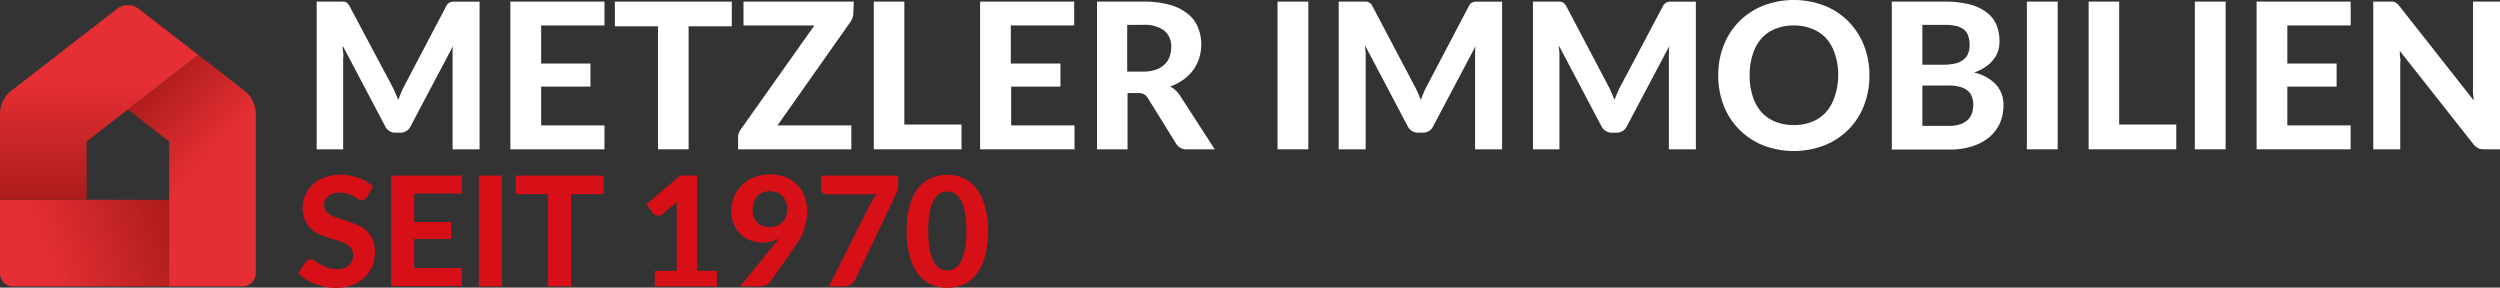
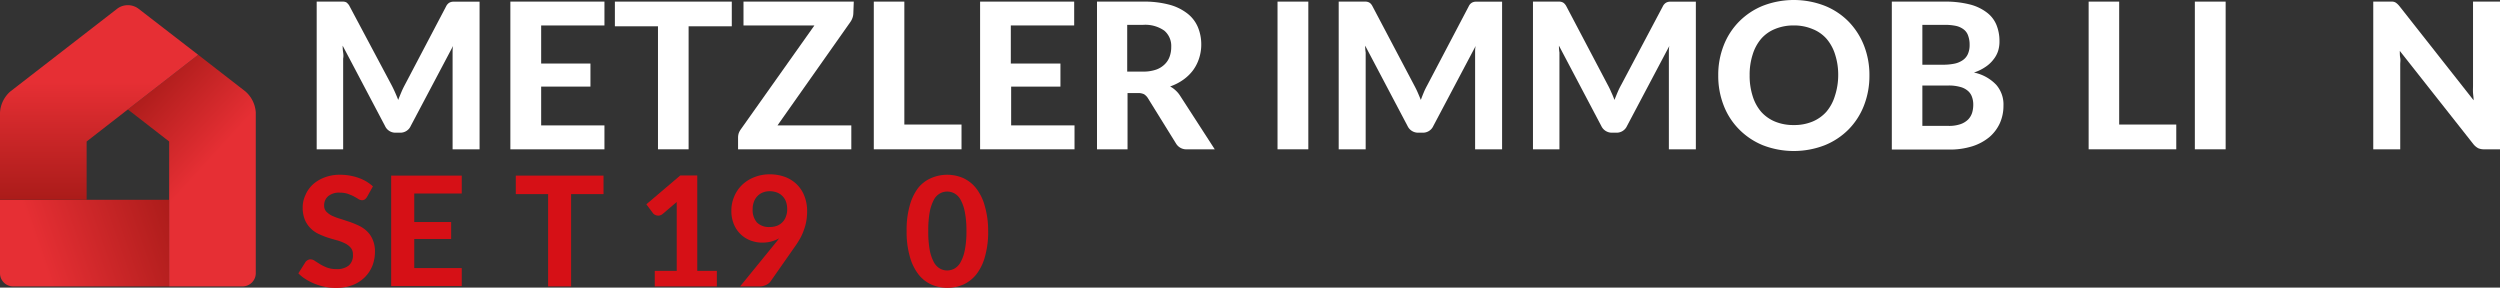
<svg xmlns="http://www.w3.org/2000/svg" xmlns:xlink="http://www.w3.org/1999/xlink" viewBox="0 0 294.69 33.9">
  <rect x="0" y="0" width="294.69" height="33.9" fill="#333333" stroke="none" />
  <defs>
    <style>.cls-1{fill:url(#linear-gradient);}.cls-2{fill:url(#linear-gradient-2);}.cls-3{fill:url(#linear-gradient-3);}.cls-4{fill:#fff;}.cls-5{fill:#d61016;}</style>
    <linearGradient id="linear-gradient" x1="4.84" y1="30.44" x2="23.13" y2="24.08" gradientUnits="userSpaceOnUse">
      <stop offset="0" stop-color="#e62f34" />
      <stop offset="1" stop-color="#a21916" />
    </linearGradient>
    <linearGradient id="linear-gradient-2" x1="22.96" y1="20.93" x2="12.87" y2="11.74" xlink:href="#linear-gradient" />
    <linearGradient id="linear-gradient-3" x1="11.68" y1="9.64" x2="11.68" y2="25.52" xlink:href="#linear-gradient" />
  </defs>
  <g id="Ebene_2" data-name="Ebene 2">
    <g id="Ebene_1-2" data-name="Ebene 1">
      <path class="cls-1" d="M0,32.21a1.55,1.55,0,0,0,1.55,1.55H19.94V23.55H0Z" />
      <path class="cls-2" d="M28.93,10.78,23.36,6.46,15.07,12.9l4.87,3.78V33.76H28.6a1.56,1.56,0,0,0,1.55-1.55V13.27A3.57,3.57,0,0,0,28.93,10.78Z" />
      <path class="cls-3" d="M13.85,1,1.22,10.78A3.57,3.57,0,0,0,0,13.27V23.55H10.21V16.68L23.36,6.46,16.29,1A2.1,2.1,0,0,0,13.85,1Z" />
      <path class="cls-4" d="M56.53.19V17.6H53.35V6.91c0-.22,0-.46,0-.72s0-.51.06-.78l-5,9.45a1.33,1.33,0,0,1-1.26.78h-.5a1.33,1.33,0,0,1-1.26-.78l-5-9.48q0,.42.06.81t0,.72V17.6H37.33V.19h3.14a1,1,0,0,1,.32.07A.7.7,0,0,1,41,.44a1,1,0,0,1,.22.32L46.14,10q.22.42.42.87c.13.29.26.6.38.91.12-.32.25-.63.38-.94s.27-.59.42-.87L52.58.76a1.06,1.06,0,0,1,.23-.32.73.73,0,0,1,.26-.17A.94.94,0,0,1,53.38.2h3.15Z" />
      <path class="cls-4" d="M63.79,3V7.49H69.6v2.72H63.79v4.57h7.46V17.6H60.16V.19H71.25V3Z" />
      <path class="cls-4" d="M86.26,3.1H81.17V17.6H77.56V3.1H72.48V.19H86.26Z" />
      <path class="cls-4" d="M100.59,1.51a1.82,1.82,0,0,1-.09.56,2,2,0,0,1-.26.52L91.65,14.78h8.7V17.6H87V16.2a1.74,1.74,0,0,1,.08-.5,2,2,0,0,1,.24-.45L96,3H87.64V.19h13Z" />
      <path class="cls-4" d="M113.34,14.68V17.6H103V.19h3.6V14.68Z" />
      <path class="cls-4" d="M119.15,3V7.49H125v2.72h-5.81v4.57h7.47V17.6H115.53V.19h11.09V3Z" />
      <path class="cls-4" d="M143.19,17.6h-3.25a1.41,1.41,0,0,1-1.32-.69l-3.31-5.34a1.52,1.52,0,0,0-.45-.46,1.57,1.57,0,0,0-.73-.14h-1.22V17.6h-3.6V.19h5.47a11.38,11.38,0,0,1,3.12.38A5.93,5.93,0,0,1,140,1.62a4,4,0,0,1,1.21,1.6,5.24,5.24,0,0,1,.39,2,5.26,5.26,0,0,1-.25,1.64,4.92,4.92,0,0,1-.71,1.41,5.1,5.1,0,0,1-1.15,1.12,6,6,0,0,1-1.56.8,3.14,3.14,0,0,1,.64.46,3.1,3.1,0,0,1,.54.64Zm-8.44-9.16a4.59,4.59,0,0,0,1.52-.23,2.73,2.73,0,0,0,1-.61,2.37,2.37,0,0,0,.6-.92,3.27,3.27,0,0,0,.19-1.15,2.36,2.36,0,0,0-.82-1.92,3.89,3.89,0,0,0-2.5-.68h-1.87V8.44Z" />
      <path class="cls-4" d="M154.22,17.6h-3.63V.19h3.63Z" />
      <path class="cls-4" d="M177.06.19V17.6h-3.18V6.91c0-.22,0-.46,0-.72s0-.51.07-.78l-5,9.45a1.33,1.33,0,0,1-1.26.78h-.51a1.36,1.36,0,0,1-1.26-.78l-5-9.48q0,.42.06.81c0,.26,0,.5,0,.72V17.6h-3.18V.19H161a1.07,1.07,0,0,1,.32.07.79.79,0,0,1,.25.17,1.26,1.26,0,0,1,.22.32L166.67,10c.15.28.3.57.43.87s.26.6.38.91c.12-.32.24-.63.37-.94s.28-.59.43-.87L173.12.76a1,1,0,0,1,.22-.32.83.83,0,0,1,.26-.17,1,1,0,0,1,.31-.07h3.15Z" />
      <path class="cls-4" d="M199.9.19V17.6h-3.18V6.91c0-.22,0-.46,0-.72s0-.51.06-.78l-5,9.45a1.33,1.33,0,0,1-1.26.78h-.5a1.36,1.36,0,0,1-1.26-.78l-5-9.48q0,.42.06.81c0,.26,0,.5,0,.72V17.6H180.7V.19h3.14a1,1,0,0,1,.32.07.7.7,0,0,1,.25.17,1.26,1.26,0,0,1,.23.32L189.51,10q.23.42.42.87c.14.29.26.6.38.91.12-.32.25-.63.38-.94a8.79,8.79,0,0,1,.43-.87L196,.76a1.06,1.06,0,0,1,.23-.32.83.83,0,0,1,.26-.17.94.94,0,0,1,.31-.07h3.15Z" />
      <path class="cls-4" d="M220.36,8.89a9.56,9.56,0,0,1-.64,3.54,8.28,8.28,0,0,1-1.81,2.82,8.38,8.38,0,0,1-2.82,1.87,10.11,10.11,0,0,1-7.29,0A8.38,8.38,0,0,1,205,15.25a8.16,8.16,0,0,1-1.82-2.82,9.56,9.56,0,0,1-.64-3.54,9.47,9.47,0,0,1,.64-3.53A8.25,8.25,0,0,1,205,2.54,8.35,8.35,0,0,1,207.8.68a10.11,10.11,0,0,1,7.29,0,8.23,8.23,0,0,1,2.82,1.87,8.48,8.48,0,0,1,1.81,2.82A9.45,9.45,0,0,1,220.36,8.89Zm-3.68,0a7.74,7.74,0,0,0-.36-2.45,5.21,5.21,0,0,0-1-1.85,4.3,4.3,0,0,0-1.65-1.16A5.59,5.59,0,0,0,211.44,3a5.66,5.66,0,0,0-2.19.41,4.3,4.3,0,0,0-1.65,1.16,5.21,5.21,0,0,0-1,1.85,7.74,7.74,0,0,0-.36,2.45,7.87,7.87,0,0,0,.36,2.47,5.17,5.17,0,0,0,1,1.84,4.53,4.53,0,0,0,1.65,1.16,5.66,5.66,0,0,0,2.19.4,5.59,5.59,0,0,0,2.19-.4,4.53,4.53,0,0,0,1.65-1.16,5.17,5.17,0,0,0,1-1.84A7.87,7.87,0,0,0,216.68,8.89Z" />
      <path class="cls-4" d="M229.18.19a11.71,11.71,0,0,1,3,.33,5.54,5.54,0,0,1,2,.94,3.48,3.48,0,0,1,1.15,1.47,5,5,0,0,1,.36,1.93A3.69,3.69,0,0,1,235.53,6a3.13,3.13,0,0,1-.54,1,3.8,3.8,0,0,1-.94.88,5.3,5.3,0,0,1-1.37.67A5,5,0,0,1,235.31,10a3.52,3.52,0,0,1,.85,2.46,5,5,0,0,1-.42,2.05,4.76,4.76,0,0,1-1.24,1.65,6,6,0,0,1-2,1.08,8.86,8.86,0,0,1-2.75.39H223V.19ZM226.6,2.93v4.7H229a6.77,6.77,0,0,0,1.35-.12,2.66,2.66,0,0,0,1-.41,1.71,1.71,0,0,0,.61-.72,2.55,2.55,0,0,0,.21-1.09,3,3,0,0,0-.18-1.1,1.53,1.53,0,0,0-.53-.73,2.32,2.32,0,0,0-.91-.41,6.29,6.29,0,0,0-1.31-.12Zm3.08,11.91a4.15,4.15,0,0,0,1.43-.21,2.37,2.37,0,0,0,.89-.55,2,2,0,0,0,.47-.8,3.22,3.22,0,0,0,.13-.93,2.59,2.59,0,0,0-.16-.95,1.62,1.62,0,0,0-.5-.71,2.22,2.22,0,0,0-.91-.45,4.91,4.91,0,0,0-1.37-.16H226.6v4.76Z" />
-       <path class="cls-4" d="M242.55,17.6h-3.63V.19h3.63Z" />
      <path class="cls-4" d="M256.53,14.68V17.6H246.2V.19h3.6V14.68Z" />
      <path class="cls-4" d="M262.35,17.6h-3.63V.19h3.63Z" />
-       <path class="cls-4" d="M269.62,3V7.49h5.81v2.72h-5.81v4.57h7.46V17.6H266V.19h11.09V3Z" />
      <path class="cls-4" d="M294.69.19V17.6h-1.86a1.67,1.67,0,0,1-.71-.13,1.87,1.87,0,0,1-.57-.48L282.88,6c0,.28,0,.56.05.83s0,.52,0,.76V17.6h-3.18V.19h1.9l.39,0a1,1,0,0,1,.29.08,1.44,1.44,0,0,1,.25.18,2.67,2.67,0,0,1,.27.29l8.73,11.08c0-.3-.05-.59-.07-.88s0-.55,0-.81V.19Z" />
      <path class="cls-5" d="M43.27,23.2a1,1,0,0,1-.26.3.6.6,0,0,1-.34.1.9.9,0,0,1-.43-.14c-.15-.1-.33-.2-.53-.31s-.44-.2-.7-.3a2.93,2.93,0,0,0-.93-.14,2,2,0,0,0-1.4.42,1.39,1.39,0,0,0-.47,1.1,1,1,0,0,0,.25.71,2.38,2.38,0,0,0,.68.49,6.49,6.49,0,0,0,1,.37l1.09.36a11.37,11.37,0,0,1,1.09.45,3.68,3.68,0,0,1,.95.66,2.9,2.9,0,0,1,.67,1,3.46,3.46,0,0,1,.26,1.4,4.63,4.63,0,0,1-.31,1.67,4,4,0,0,1-.9,1.35,4.09,4.09,0,0,1-1.44.92,5.46,5.46,0,0,1-2,.33,5.81,5.81,0,0,1-1.24-.13,6.8,6.8,0,0,1-1.19-.35,6.31,6.31,0,0,1-1.07-.54,4.44,4.44,0,0,1-.88-.7L36,30.9a.73.73,0,0,1,.26-.23.61.61,0,0,1,.34-.1.93.93,0,0,1,.51.18l.63.4a5.11,5.11,0,0,0,.81.39,3.07,3.07,0,0,0,1.11.18,2.19,2.19,0,0,0,1.46-.43A1.58,1.58,0,0,0,41.6,30a1.17,1.17,0,0,0-.26-.8,2.08,2.08,0,0,0-.67-.51,5.12,5.12,0,0,0-.94-.36c-.36-.1-.72-.2-1.09-.32a9.2,9.2,0,0,1-1.09-.44,3.26,3.26,0,0,1-.94-.66,3.11,3.11,0,0,1-.67-1,3.77,3.77,0,0,1-.26-1.52A3.42,3.42,0,0,1,36,23a3.61,3.61,0,0,1,.84-1.22,4.24,4.24,0,0,1,1.38-.85,4.9,4.9,0,0,1,1.86-.33,6.45,6.45,0,0,1,2.19.37,4.91,4.91,0,0,1,1.69,1Z" />
      <path class="cls-5" d="M48.83,22.81v3.36h4.35v2H48.83v3.43h5.6v2.12H46.11V20.7h8.32v2.11Z" />
-       <path class="cls-5" d="M59.16,33.76H56.44V20.7h2.72Z" />
      <path class="cls-5" d="M71.14,22.88H67.32V33.76H64.61V22.88H60.8V20.7H71.14Z" />
      <path class="cls-5" d="M84.5,31.93v1.83H77.18V31.93h2.59V24.78c0-.15,0-.31,0-.47a4.32,4.32,0,0,1,0-.5L78.1,25.23a.87.87,0,0,1-.35.17.74.74,0,0,1-.33,0,.81.81,0,0,1-.27-.11.57.57,0,0,1-.18-.16l-.78-1.05,4-3.4h2V31.93Z" />
      <path class="cls-5" d="M91.33,28.74l.27-.33a3.92,3.92,0,0,1,.25-.32,4.11,4.11,0,0,1-.94.38,4.21,4.21,0,0,1-1.08.13,3.92,3.92,0,0,1-1.3-.23,3.42,3.42,0,0,1-2-1.88,4.06,4.06,0,0,1-.32-1.66,4.19,4.19,0,0,1,.33-1.65,4.06,4.06,0,0,1,.91-1.36,4.34,4.34,0,0,1,1.43-.92,4.8,4.8,0,0,1,1.85-.35,5.07,5.07,0,0,1,1.84.32,3.93,3.93,0,0,1,1.39.9,3.82,3.82,0,0,1,.87,1.37,4.73,4.73,0,0,1,.31,1.75,6.33,6.33,0,0,1-.1,1.18,5.89,5.89,0,0,1-.29,1.06,5.79,5.79,0,0,1-.45,1,10.61,10.61,0,0,1-.6.94L90.81,33.2a1.38,1.38,0,0,1-.51.39,1.77,1.77,0,0,1-.77.17H87.24Zm-2.61-4.09a2.24,2.24,0,0,0,.5,1.57,2,2,0,0,0,1.49.54,2.48,2.48,0,0,0,.89-.15,1.78,1.78,0,0,0,.65-.44,1.81,1.81,0,0,0,.4-.67,2.28,2.28,0,0,0,.14-.84,2.55,2.55,0,0,0-.15-.91,1.82,1.82,0,0,0-1.08-1.07,2.47,2.47,0,0,0-.84-.14,2.15,2.15,0,0,0-.83.16,1.79,1.79,0,0,0-.63.44,1.81,1.81,0,0,0-.4.67A2.32,2.32,0,0,0,88.72,24.65Z" />
-       <path class="cls-5" d="M105.88,20.7v1.06a2.64,2.64,0,0,1-.1.76,3.79,3.79,0,0,1-.21.48l-4.75,9.93a1.71,1.71,0,0,1-.49.58,1.24,1.24,0,0,1-.82.25h-1.8l4.87-9.7c.12-.22.24-.43.36-.62a5.25,5.25,0,0,1,.43-.53h-6a.54.54,0,0,1-.39-.17.51.51,0,0,1-.18-.39V20.7Z" />
      <path class="cls-5" d="M116.48,27.22a10.48,10.48,0,0,1-.37,3,5.91,5.91,0,0,1-1,2.09,4.16,4.16,0,0,1-1.53,1.22,4.76,4.76,0,0,1-3.82,0,4.05,4.05,0,0,1-1.52-1.22,6.07,6.07,0,0,1-1-2.09,10.48,10.48,0,0,1-.37-3,10.36,10.36,0,0,1,.37-3,6,6,0,0,1,1-2.08A4,4,0,0,1,109.74,21a4.76,4.76,0,0,1,3.82,0,4.09,4.09,0,0,1,1.53,1.23,5.86,5.86,0,0,1,1,2.08A10.36,10.36,0,0,1,116.48,27.22Zm-2.56,0a11,11,0,0,0-.2-2.28,4.8,4.8,0,0,0-.51-1.43,1.84,1.84,0,0,0-.72-.72,1.8,1.8,0,0,0-.84-.21,1.73,1.73,0,0,0-.83.21,1.84,1.84,0,0,0-.72.72,5.12,5.12,0,0,0-.5,1.43,11.94,11.94,0,0,0-.18,2.28,12.1,12.1,0,0,0,.18,2.3,5,5,0,0,0,.5,1.42,1.87,1.87,0,0,0,.72.73,1.73,1.73,0,0,0,.83.21,1.8,1.8,0,0,0,.84-.21,1.87,1.87,0,0,0,.72-.73,4.73,4.73,0,0,0,.51-1.42A11.15,11.15,0,0,0,113.92,27.22Z" />
    </g>
  </g>
</svg>